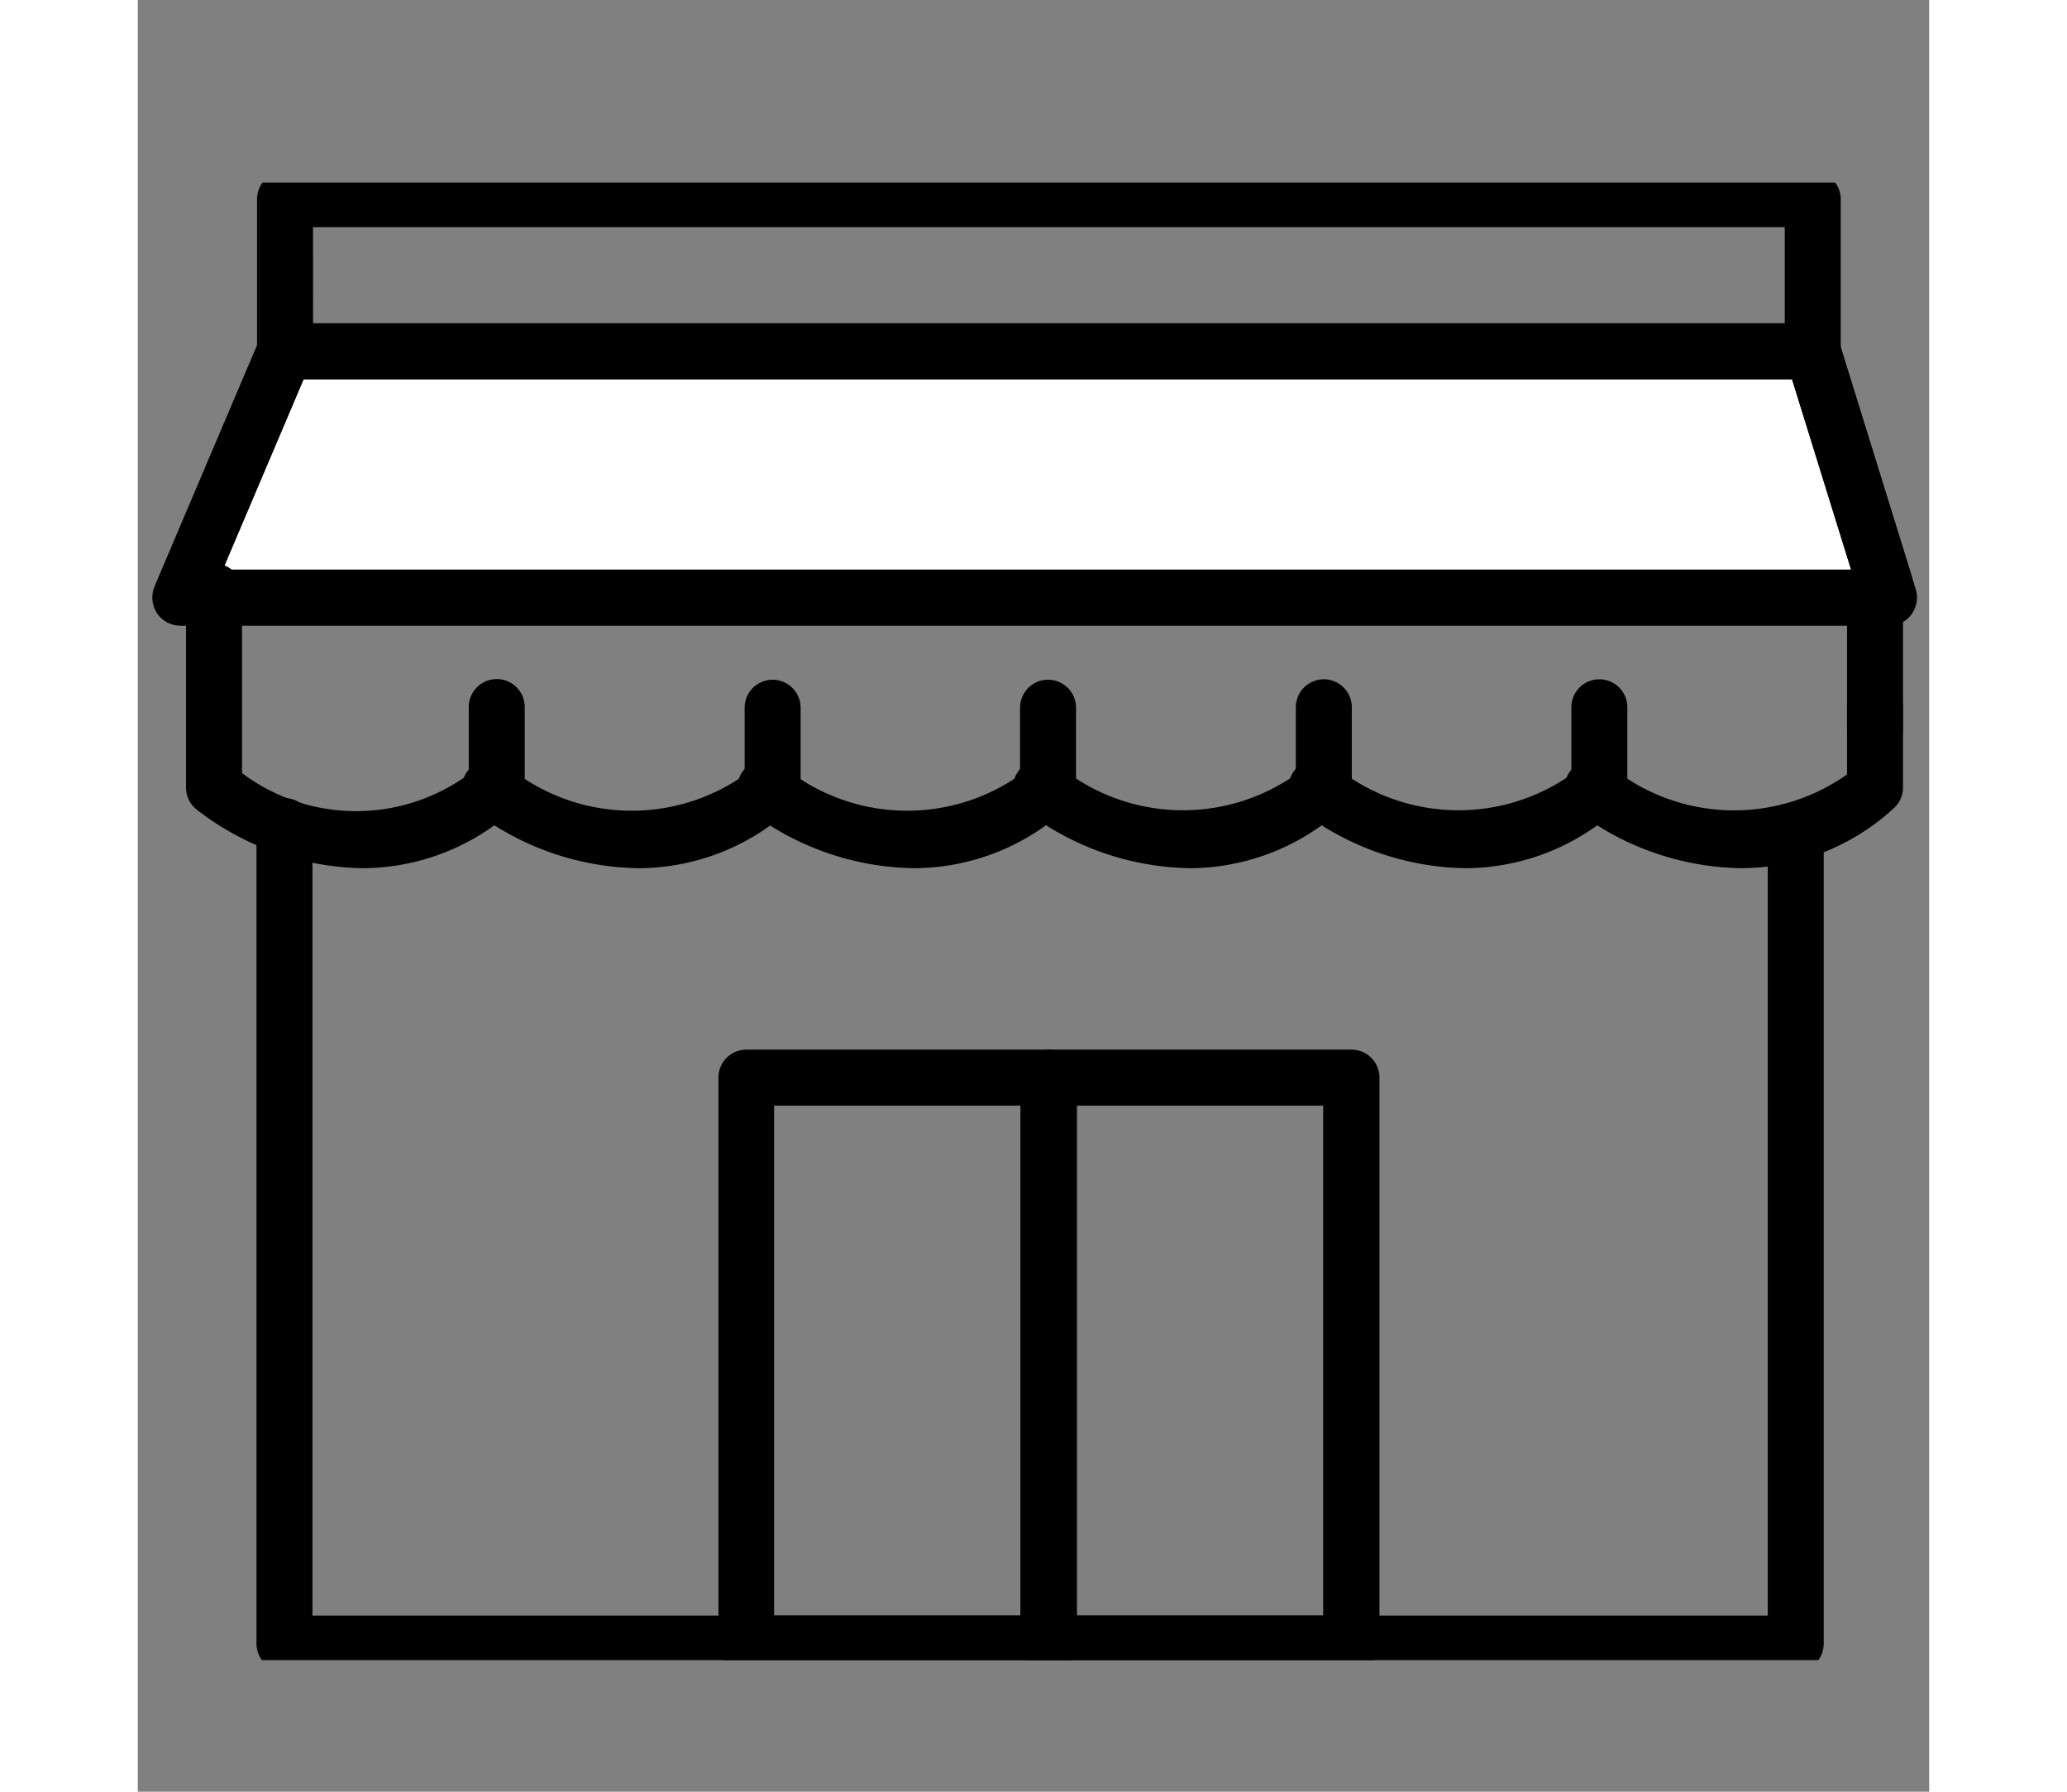
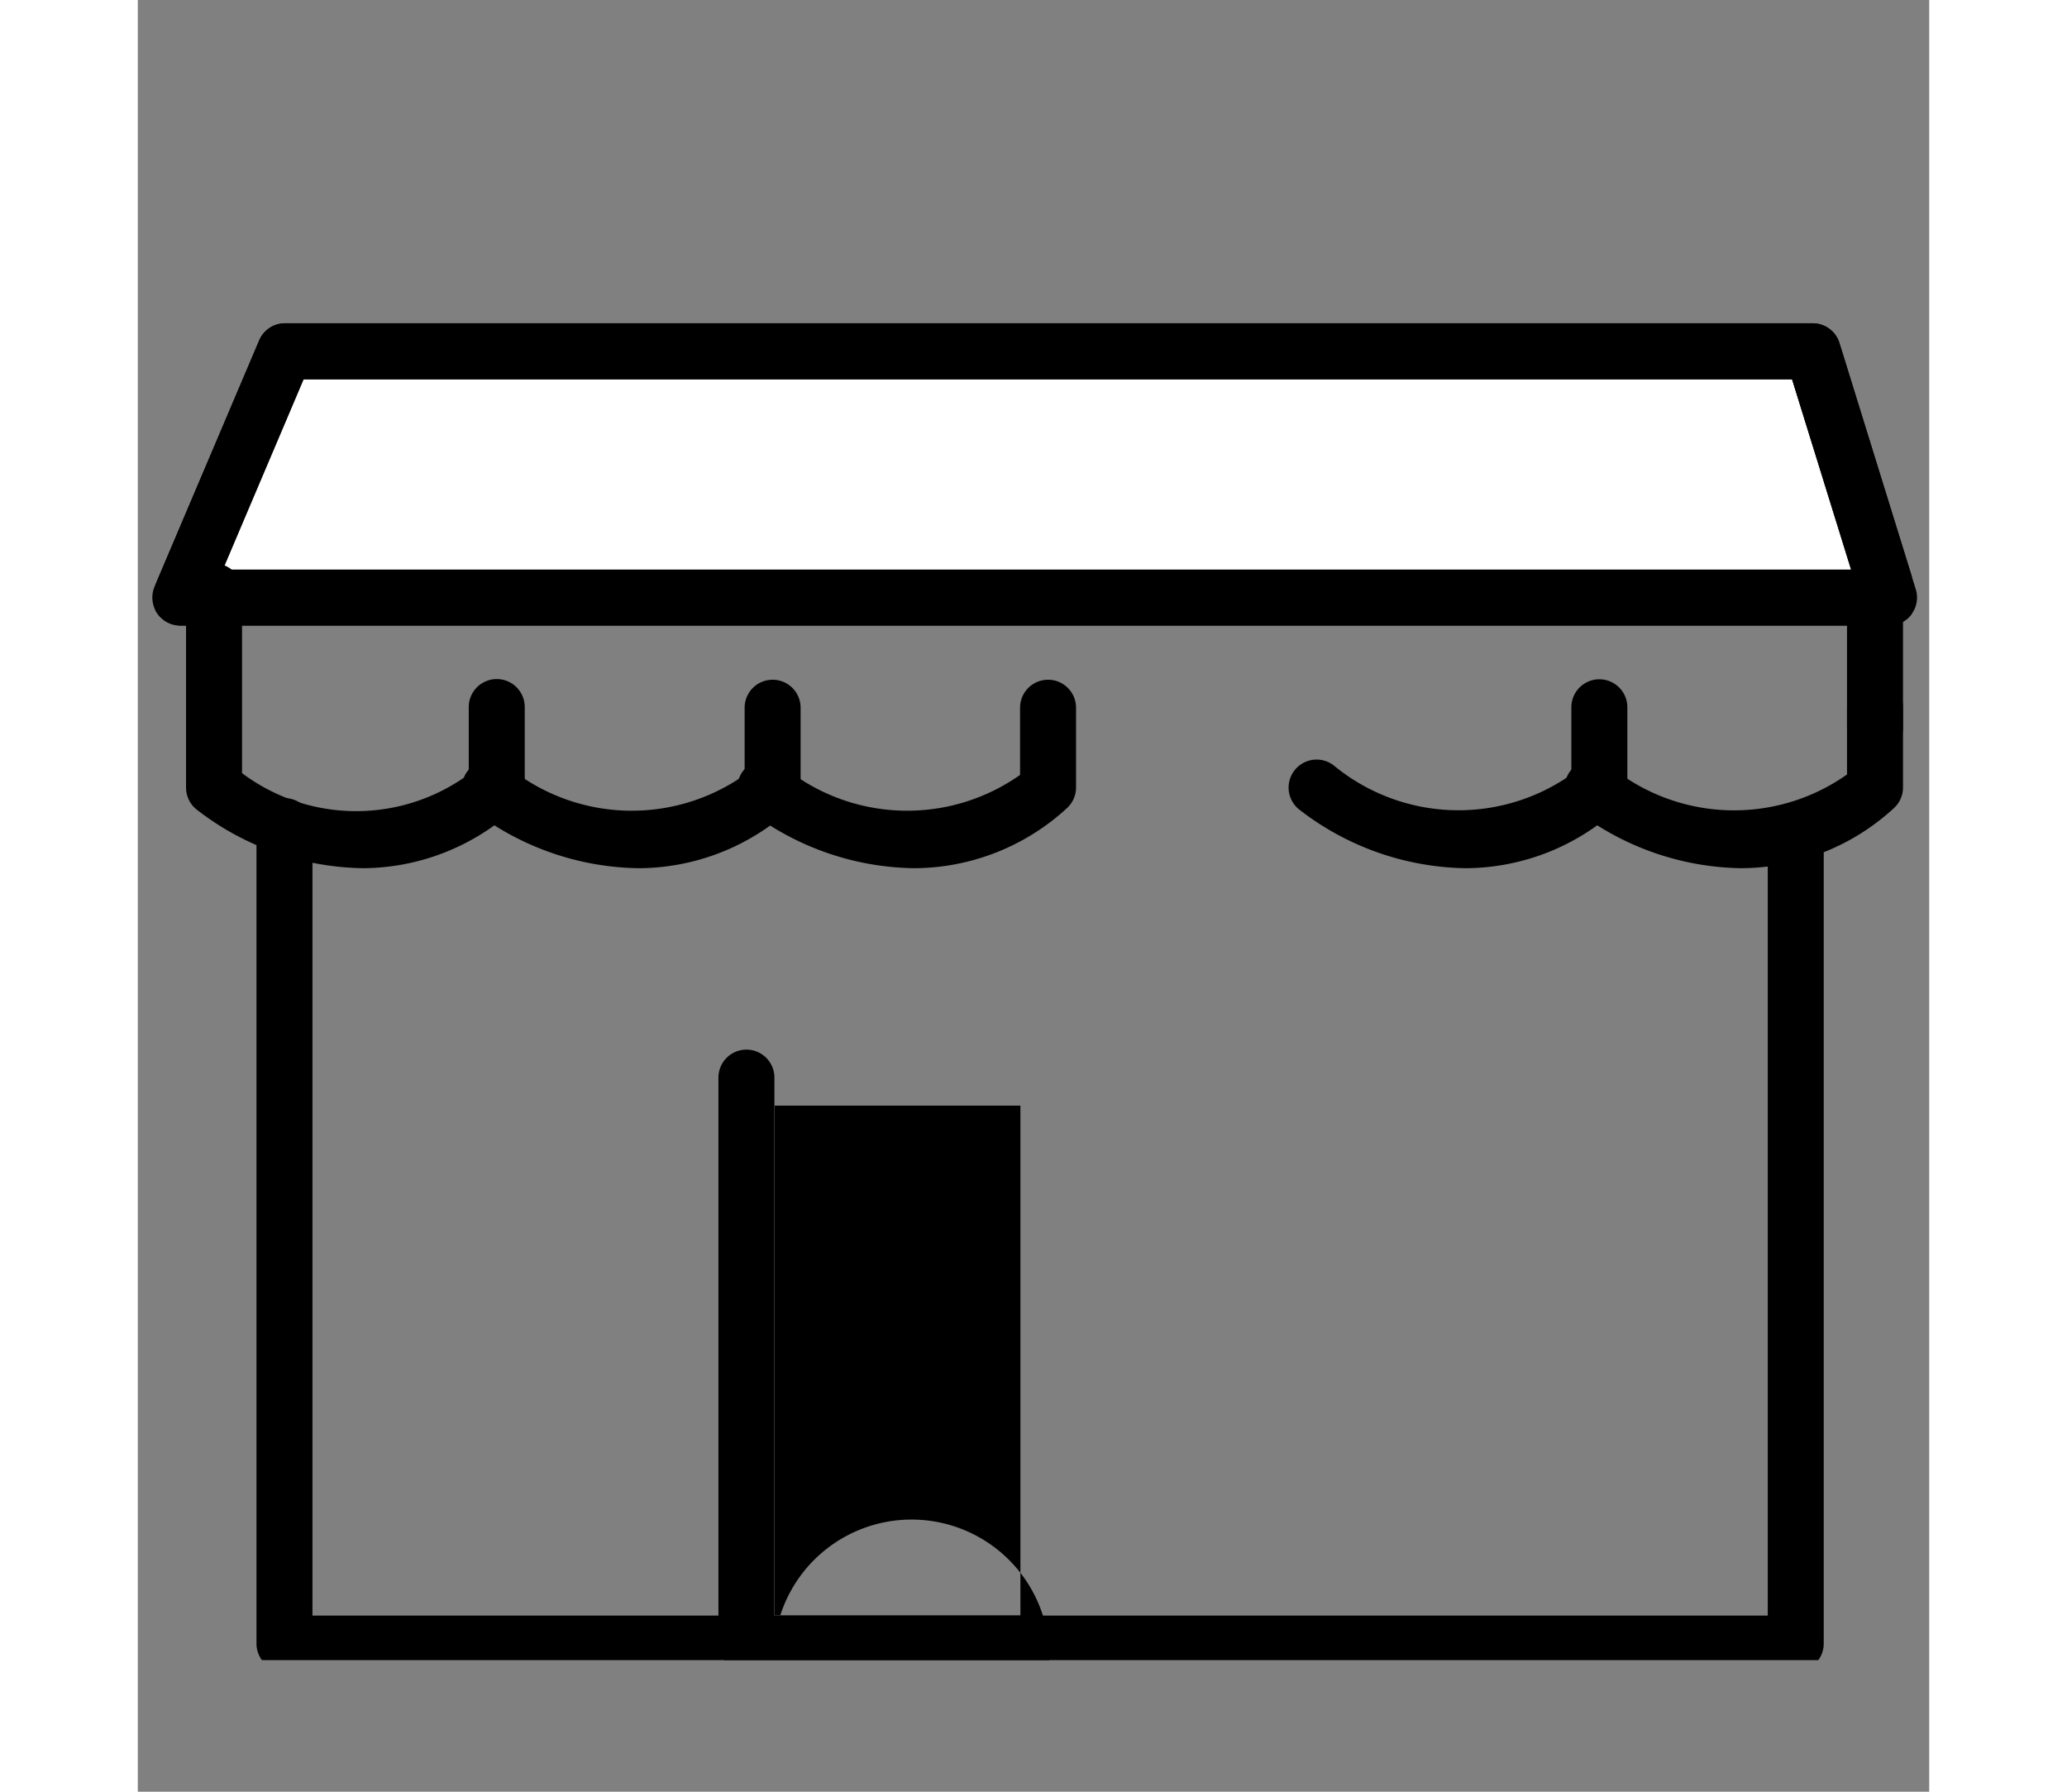
<svg xmlns="http://www.w3.org/2000/svg" width="30" height="26" viewBox="0 0 16 16">
  <rect x="0" y="0" width="16" height="16" fill="#808080" stroke="none" />
  <defs>
    <clipPath id="a">
      <rect width="15.688" height="13.195" fill="none" stroke="#000" stroke-linecap="round" stroke-linejoin="round" stroke-width="0.5" />
    </clipPath>
    <clipPath id="b">
      <rect width="15.688" height="13.195" fill="none" stroke="#000" stroke-linecap="round" stroke-linejoin="round" stroke-width="1" />
    </clipPath>
  </defs>
  <g transform="translate(0.855 0.734)">
-     <rect width="16" height="16" transform="translate(-0.855 -0.734)" fill="none" opacity="0" />
    <g transform="translate(-0.699 0.896)">
      <g clip-path="url(#a)">
-         <path d="M17.55,3.353H3.905a.25.25,0,0,1-.25-.25V.5a.25.25,0,0,1,.25-.25H17.55A.25.25,0,0,1,17.8.5V3.1A.25.25,0,0,1,17.55,3.353Zm-13.394-.5H17.3V.75H4.155Z" transform="translate(-2.746 -0.351)" />
-         <path d="M36.092,32.225h-2.7a.25.25,0,0,1-.25-.25V26.922a.25.25,0,0,1,.25-.25h2.7a.25.25,0,0,1,.25.25v5.053A.25.25,0,0,1,36.092,32.225Zm-2.453-.5h2.2V27.172h-2.2Z" transform="translate(-25.408 -18.929)" />
-         <path d="M36.092,32.225h-2.7a.25.25,0,0,1-.25-.25V26.922a.25.25,0,0,1,.25-.25h2.7a.25.25,0,0,1,.25.25v5.053A.25.25,0,0,1,36.092,32.225Zm-2.453-.5h2.2V27.172h-2.2Z" transform="translate(-28.112 -18.929)" />
+         <path d="M36.092,32.225h-2.7a.25.25,0,0,1-.25-.25V26.922a.25.25,0,0,1,.25-.25a.25.25,0,0,1,.25.25v5.053A.25.25,0,0,1,36.092,32.225Zm-2.453-.5h2.2V27.172h-2.2Z" transform="translate(-28.112 -18.929)" />
      </g>
      <path d="M1.691,5.075l-.935,2.2H16.018l-.682-2.2Z" transform="translate(-0.532 -3.568)" fill="#fff" />
      <path d="M1.691,4.825H15.336A.25.25,0,0,1,15.574,5l.682,2.2a.25.25,0,0,1-.239.324H.756a.25.25,0,0,1-.23-.348l.935-2.2A.25.25,0,0,1,1.691,4.825Zm13.46.5H1.856l-.722,1.7H15.678Z" transform="translate(-0.532 -3.568)" />
      <g clip-path="url(#b)">
        <path d="M1.691,4.825H15.336A.25.25,0,0,1,15.574,5l.682,2.2a.25.25,0,0,1-.239.324H.756a.25.25,0,0,1-.23-.348l.935-2.2A.25.25,0,0,1,1.691,4.825Zm13.46.5H1.857l-.722,1.7H15.679Z" transform="translate(-0.532 -3.568)" />
        <path d="M3.1,14.772a2.482,2.482,0,0,1-1.483-.525.25.25,0,0,1-.093-.195V12.3a.25.25,0,0,1,.5,0v1.623a1.7,1.7,0,0,0,2.025.01v-.6a.25.25,0,0,1,.5,0v.716a.25.25,0,0,1-.085.188A2.025,2.025,0,0,1,3.1,14.772Z" transform="translate(-1.249 -8.649)" />
        <path d="M11.394,17.221A2.482,2.482,0,0,1,9.911,16.7a.25.25,0,0,1,.313-.39h0a1.75,1.75,0,0,0,2.119.078v-.6a.25.25,0,0,1,.5,0V16.5a.25.25,0,0,1-.085.188A2.025,2.025,0,0,1,11.394,17.221Z" transform="translate(-7.079 -11.098)" />
        <path d="M19.684,17.221A2.482,2.482,0,0,1,18.2,16.7a.25.25,0,0,1,.313-.39h0a1.75,1.75,0,0,0,2.119.078v-.6a.25.25,0,1,1,.5,0V16.5a.25.25,0,0,1-.085.188A2.025,2.025,0,0,1,19.684,17.221Z" transform="translate(-12.908 -11.098)" />
-         <path d="M27.974,17.221a2.482,2.482,0,0,1-1.483-.525.25.25,0,0,1,.313-.39h0a1.75,1.75,0,0,0,2.119.078v-.6a.25.25,0,0,1,.5,0V16.5a.25.25,0,0,1-.085.188A2.025,2.025,0,0,1,27.974,17.221Z" transform="translate(-18.736 -11.098)" />
        <path d="M36.264,17.221a2.482,2.482,0,0,1-1.483-.525.25.25,0,0,1,.313-.39h0a1.75,1.75,0,0,0,2.119.078v-.6a.25.25,0,1,1,.5,0V16.5a.25.25,0,0,1-.085.188A2.025,2.025,0,0,1,36.264,17.221Z" transform="translate(-24.565 -11.098)" />
        <path d="M44.555,17.221a2.482,2.482,0,0,1-1.483-.525.25.25,0,0,1,.314-.389,1.749,1.749,0,0,0,2.119.077v-.6a.25.25,0,0,1,.5,0V16.5a.25.25,0,0,1-.085.188A2.025,2.025,0,0,1,44.555,17.221Z" transform="translate(-30.395 -11.098)" />
        <path d="M0,1.412a.25.25,0,0,1-.25-.25V0A.25.25,0,0,1,0-.25.25.25,0,0,1,.25,0V1.162A.25.25,0,0,1,0,1.412Z" transform="translate(15.36 3.705)" />
        <path d="M17.4,26.9H3.9a.25.25,0,0,1-.25-.25v-7.3a.25.25,0,0,1,.5,0V26.4H17.148V19.5a.25.25,0,0,1,.5,0v7.151A.25.25,0,0,1,17.4,26.9Z" transform="translate(-2.746 -13.603)" />
      </g>
    </g>
  </g>
</svg>